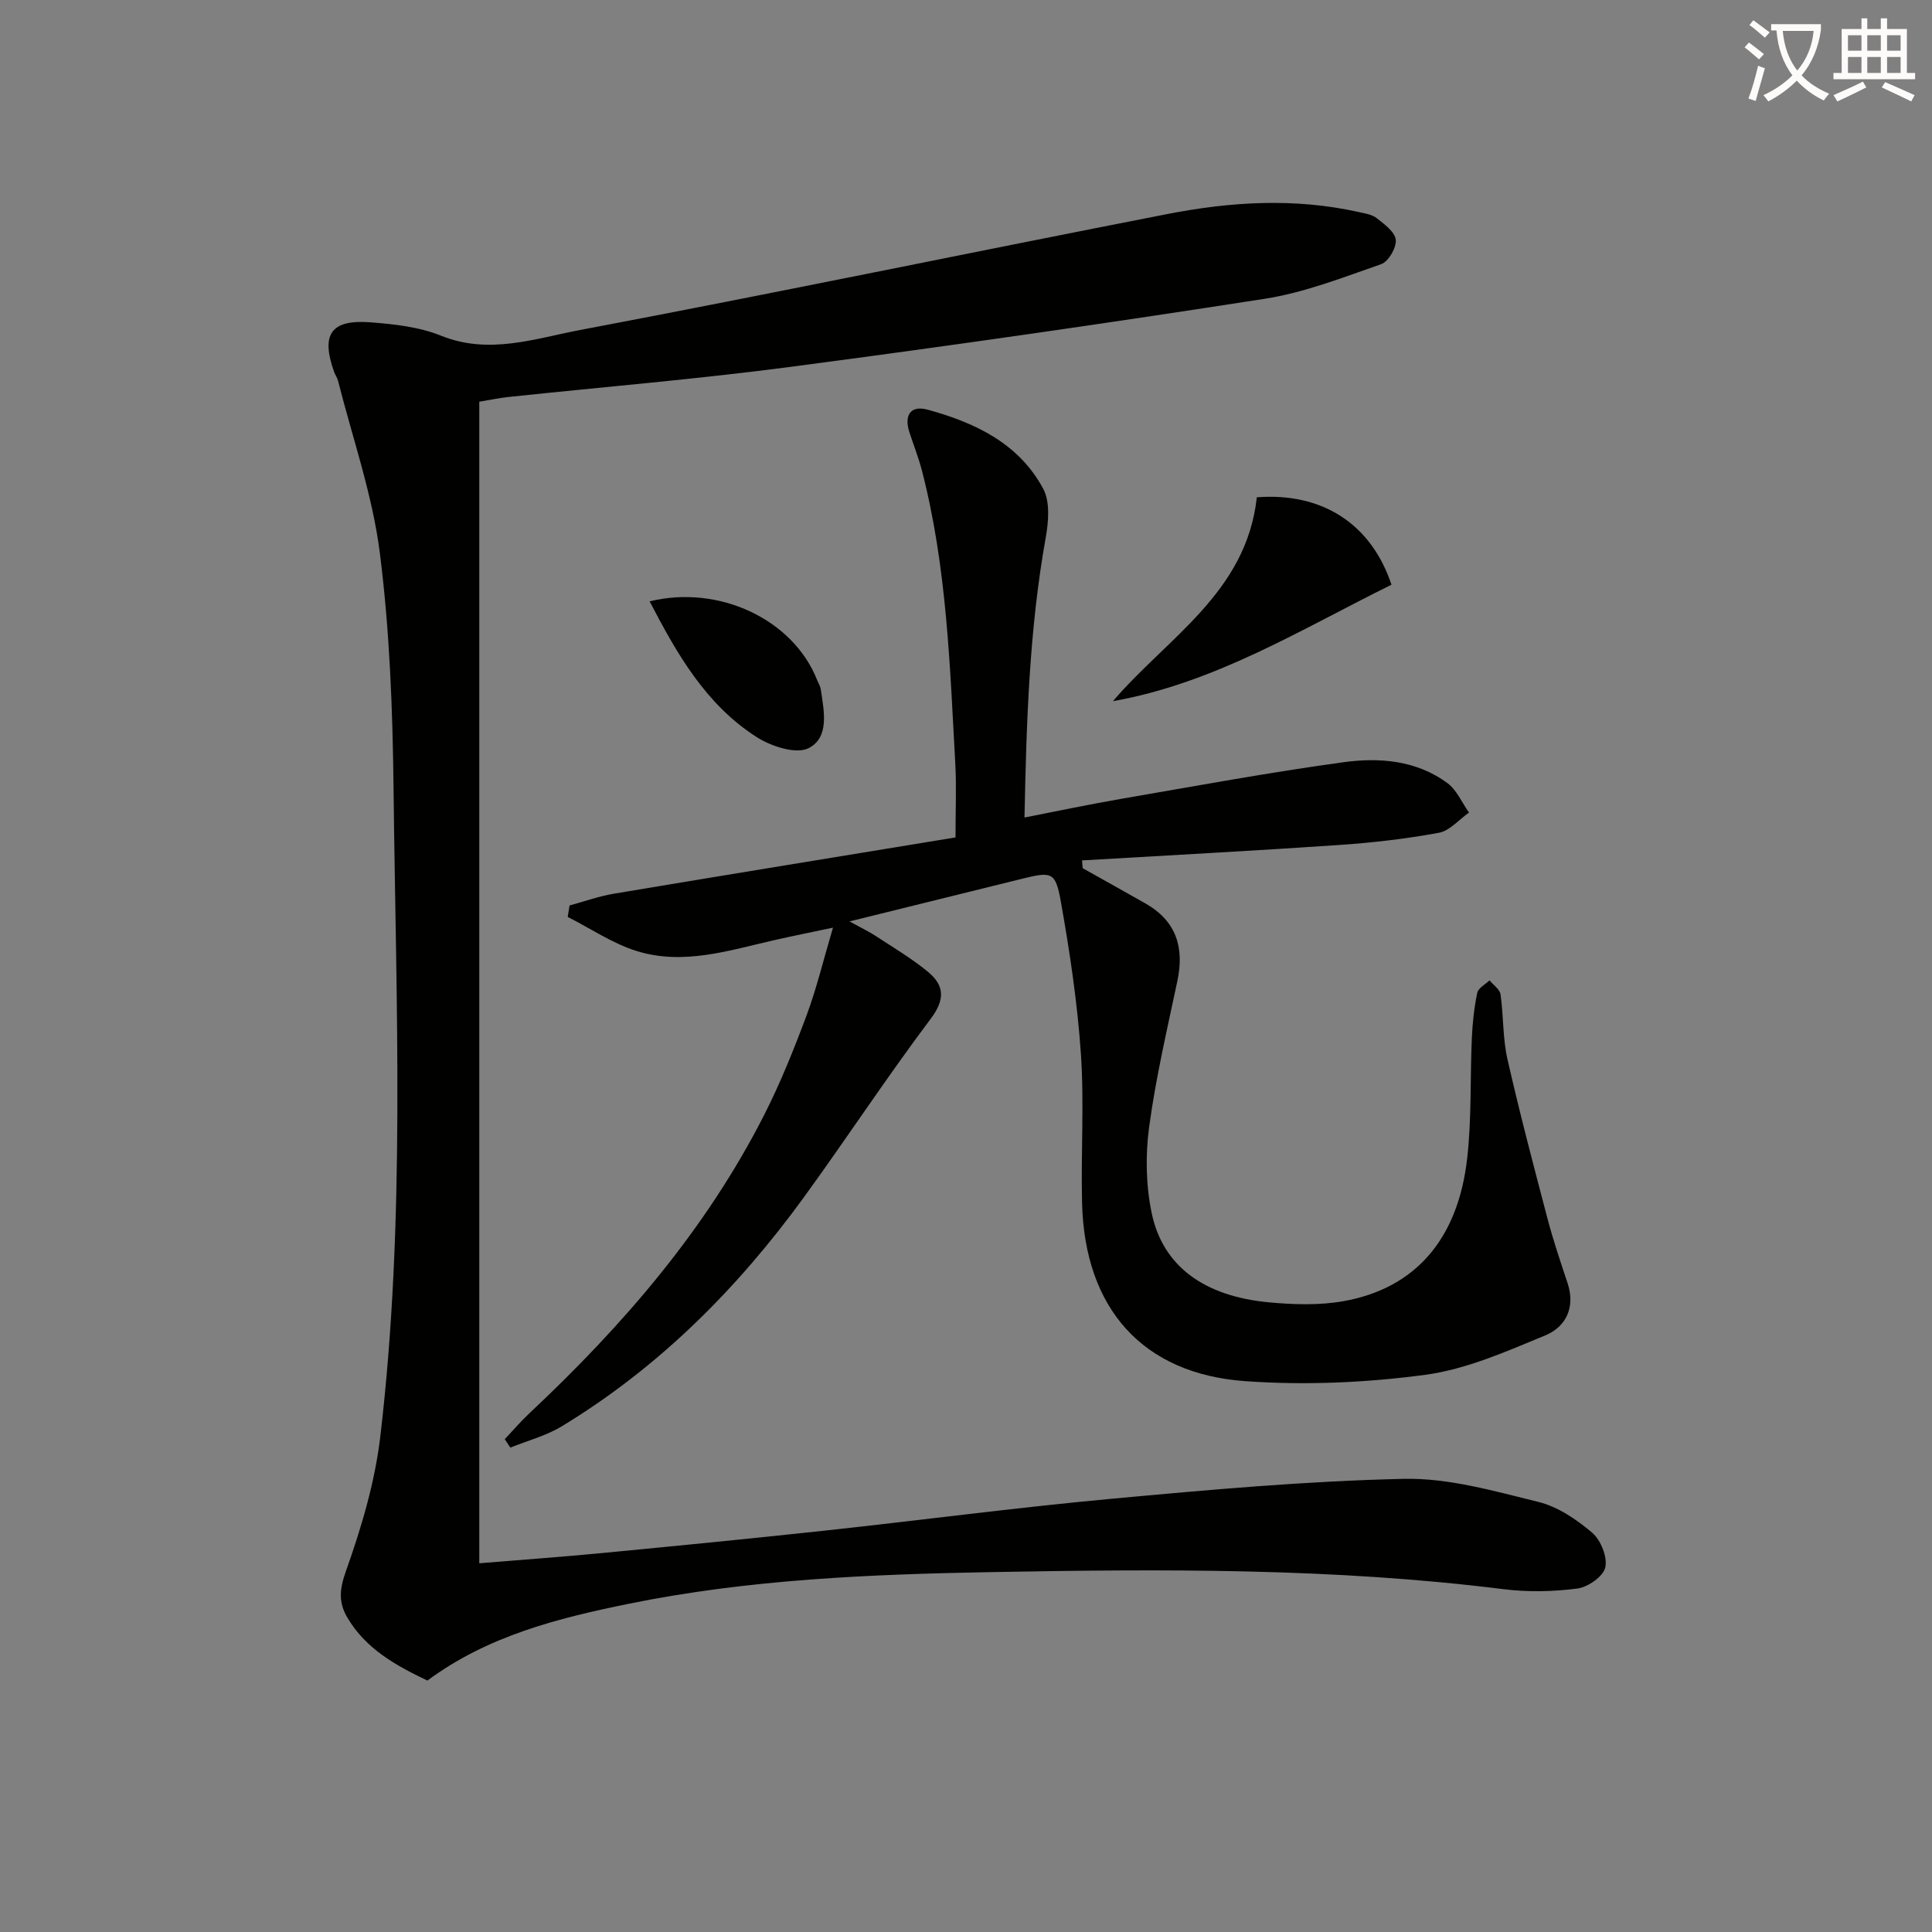
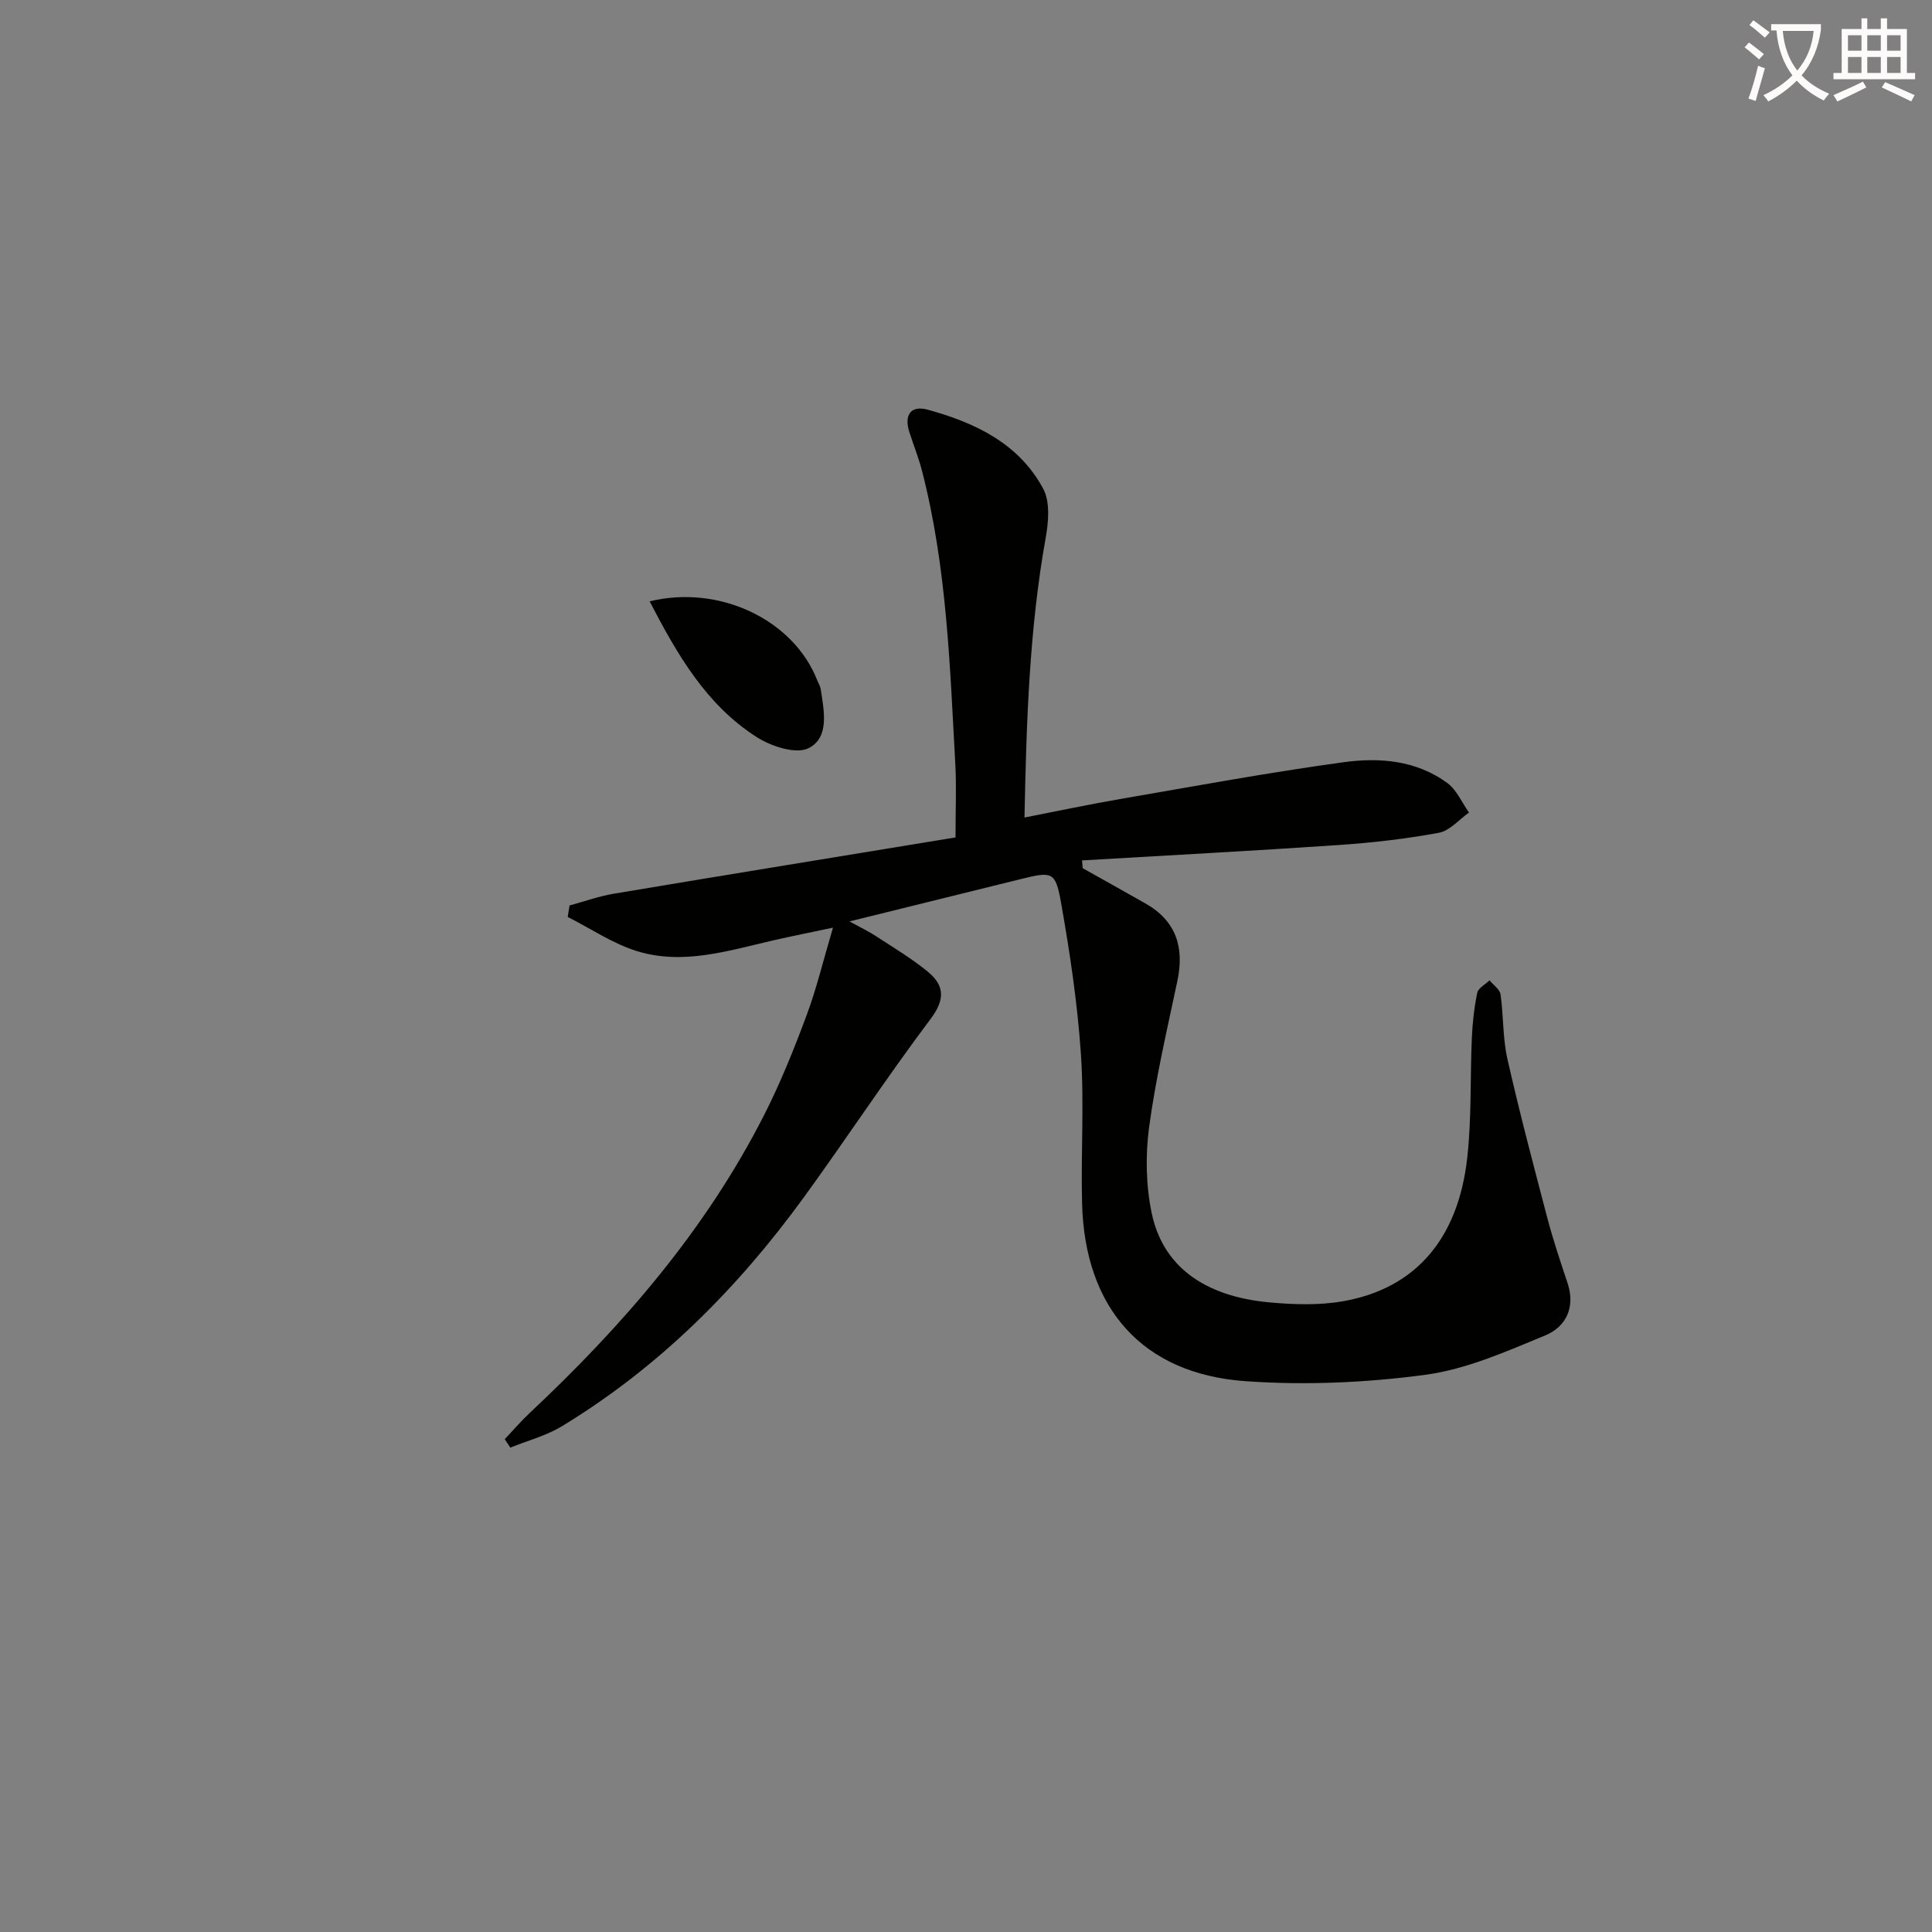
<svg xmlns="http://www.w3.org/2000/svg" enable-background="new 0 0 400 400" viewBox="0 0 400 400">
  <rect x="0" y="0" width="400" height="400" fill="#808080" stroke="none" />
  <path d="m362.1 8.8c1.1.8 2.1 1.6 3.1 2.4l-1 1.1c-1.3-1.1-2.3-2-3-2.5zm1.9 4.8c.5.2.9.4 1.4.5-.6 2.3-1.3 4.5-1.9 6.8l-1.5-.5c.8-2.1 1.4-4.3 2-6.8zm-1-9.4c1.3.9 2.4 1.8 3.4 2.5l-1 1.1c-1.4-1.2-2.4-2.1-3.2-2.6zm3.7 2.2v-1.4h10.3v1.2c-.5 3.6-1.8 6.8-4 9.4 1.5 1.6 3.4 2.8 5.7 3.8-.3.4-.7.8-1.1 1.4-2.3-1.1-4.1-2.5-5.6-4.1-1.6 1.6-3.6 3.1-5.9 4.3-.3-.5-.7-.9-1-1.3 2.4-1.1 4.4-2.5 6-4.1-1.9-2.5-3-5.6-3.3-9.3h-1.1zm8.8 0h-6.4c.3 3.3 1.3 6 3 8.2 2-2.3 3.1-5.1 3.4-8.2z" fill="#fcfbfa" />
  <path d="m385.3 3.8h1.3v2.2h2.8v-2.2h1.3v2.2h4.1v9.1h1.7v1.3h-16.9v-1.3h1.7v-9.1h4.1v-2.2zm.4 13.1.7 1.2c-1.8.9-3.8 1.9-6 2.9-.2-.4-.5-.8-.8-1.3 2.3-1 4.3-1.9 6.1-2.8zm-3.1-6.4h2.8v-3.2h-2.8zm0 4.6h2.8v-3.3h-2.8zm4-4.6h2.8v-3.2h-2.8zm0 4.6h2.8v-3.3h-2.8zm3.7 1.9c2.1.9 4.1 1.8 6.1 2.7l-.7 1.3c-2.2-1.1-4.2-2-6.1-2.9zm3.2-9.7h-2.8v3.2h2.8zm-2.8 7.8h2.8v-3.3h-2.8z" fill="#fcfbfa" />
  <g fill="#010100">
-     <path d="m88.49 347.94c-6.49-3.09-12.72-6.52-16.56-13.01-1.87-3.16-1.66-5.86-.31-9.65 3.2-8.99 5.99-18.37 7.11-27.8 5.27-44.63 3.25-89.48 2.75-134.25-.18-16.27-.8-32.64-2.84-48.76-1.53-12.06-5.66-23.79-8.66-35.66-.16-.63-.59-1.2-.81-1.82-2.76-7.77-.67-10.88 7.51-10.26 4.93.38 10.09.94 14.6 2.76 9.95 4.03 19.47.6 28.84-1.17 40.6-7.68 81.05-16.1 121.6-24.01 13.1-2.56 26.36-3.37 39.58-.41 1.29.29 2.76.49 3.73 1.26 1.59 1.26 3.79 2.86 3.95 4.49s-1.51 4.51-3.02 5.04c-7.92 2.76-15.9 5.89-24.12 7.17-32.49 5.06-65.05 9.73-97.66 14.03-19.6 2.59-39.32 4.22-58.98 6.31-1.96.21-3.89.63-5.97.97v240.49c8.6-.71 16.98-1.31 25.34-2.11 15.37-1.48 30.74-2.98 46.09-4.64 19.81-2.14 39.58-4.77 59.42-6.6 20.17-1.86 40.39-3.69 60.62-4.13 9.25-.2 18.68 2.54 27.82 4.78 4.02.99 7.89 3.63 11.11 6.36 1.79 1.52 3.2 5.03 2.73 7.19-.4 1.86-3.59 4.09-5.78 4.38-5.04.65-10.28.76-15.32.13-35.14-4.4-70.42-4.18-105.71-3.54-25.26.46-50.52 1.49-75.4 6.57-14.75 3-29.2 6.66-41.66 15.89z" />
    <path d="m224.16 179.75c4.32 2.42 8.65 4.84 12.96 7.28 6.4 3.63 8.12 9.1 6.64 16.08-2.13 10.06-4.48 20.1-5.85 30.27-.78 5.81-.66 12.03.53 17.75 2.28 11 10.85 17.26 24.31 18.51 5.1.47 10.42.64 15.43-.25 14.85-2.66 23.7-12.84 25.59-29.62.93-8.23.59-16.59.96-24.89.14-3.13.48-6.27 1.12-9.33.21-.99 1.66-1.73 2.54-2.58.79.97 2.13 1.85 2.28 2.91.63 4.43.44 9.02 1.42 13.36 2.52 11.11 5.43 22.14 8.33 33.16 1.18 4.47 2.67 8.87 4.13 13.26 1.67 5.03-.36 9.06-4.62 10.82-8.06 3.33-16.34 7.02-24.85 8.16-12.25 1.64-24.86 2.19-37.19 1.32-21.39-1.5-33.32-15.11-33.86-36.89-.26-10.29.46-20.62-.24-30.87-.72-10.56-2.3-21.09-4.15-31.52-1.11-6.24-1.88-6.26-8.16-4.71-11.4 2.82-22.8 5.63-35.6 8.8 2.58 1.42 4.12 2.15 5.53 3.08 3.6 2.36 7.33 4.58 10.65 7.3 3.43 2.81 3.71 5.68.64 9.77-9.09 12.09-17.4 24.76-26.29 37-13.74 18.89-30.02 35.2-50.1 47.38-3.25 1.97-7.08 2.97-10.65 4.41-.39-.58-.77-1.16-1.16-1.74 1.71-1.81 3.34-3.71 5.15-5.41 19.3-18.11 36.46-37.93 48.54-61.68 3.38-6.64 6.17-13.61 8.78-20.59 2.08-5.57 3.46-11.39 5.49-18.23-4.72 1-8.48 1.75-12.21 2.6-9.37 2.14-18.8 5.23-28.4 2.25-5.02-1.56-9.56-4.67-14.31-7.07.13-.79.26-1.58.38-2.37 3.04-.82 6.03-1.91 9.12-2.43 23.52-3.94 47.05-7.76 70.79-11.66 0-5.89.21-10.5-.04-15.1-1.12-20.39-1.75-40.84-6.89-60.76-.7-2.72-1.75-5.36-2.62-8.04-1.14-3.5.24-5.63 3.78-4.66 9.81 2.68 18.9 6.99 23.93 16.38 1.45 2.72 1.1 6.85.51 10.14-3.38 18.89-3.99 37.93-4.39 57.92 7.01-1.37 13.41-2.73 19.86-3.84 15.38-2.65 30.73-5.49 46.18-7.61 7.43-1.02 15.11-.41 21.52 4.32 1.93 1.43 3 4.03 4.47 6.1-2.07 1.45-3.99 3.78-6.25 4.19-6.82 1.26-13.77 2.06-20.7 2.53-17.71 1.21-35.45 2.14-53.17 3.19.05.53.1 1.07.14 1.61z" />
-     <path d="m260.21 102.96c13.5-1.04 23.67 5.46 27.88 18.1-18.64 9.19-36.49 20.35-57.67 24.11 11.28-13.18 27.64-22.48 29.79-42.21z" />
    <path d="m134.5 124.5c14.49-3.53 29.79 3.84 34.69 16.33.24.61.63 1.2.73 1.83.67 4.47 1.89 10-2.51 12.24-2.59 1.32-7.77-.38-10.76-2.3-10.51-6.72-16.5-17.22-22.15-28.1z" />
  </g>
</svg>